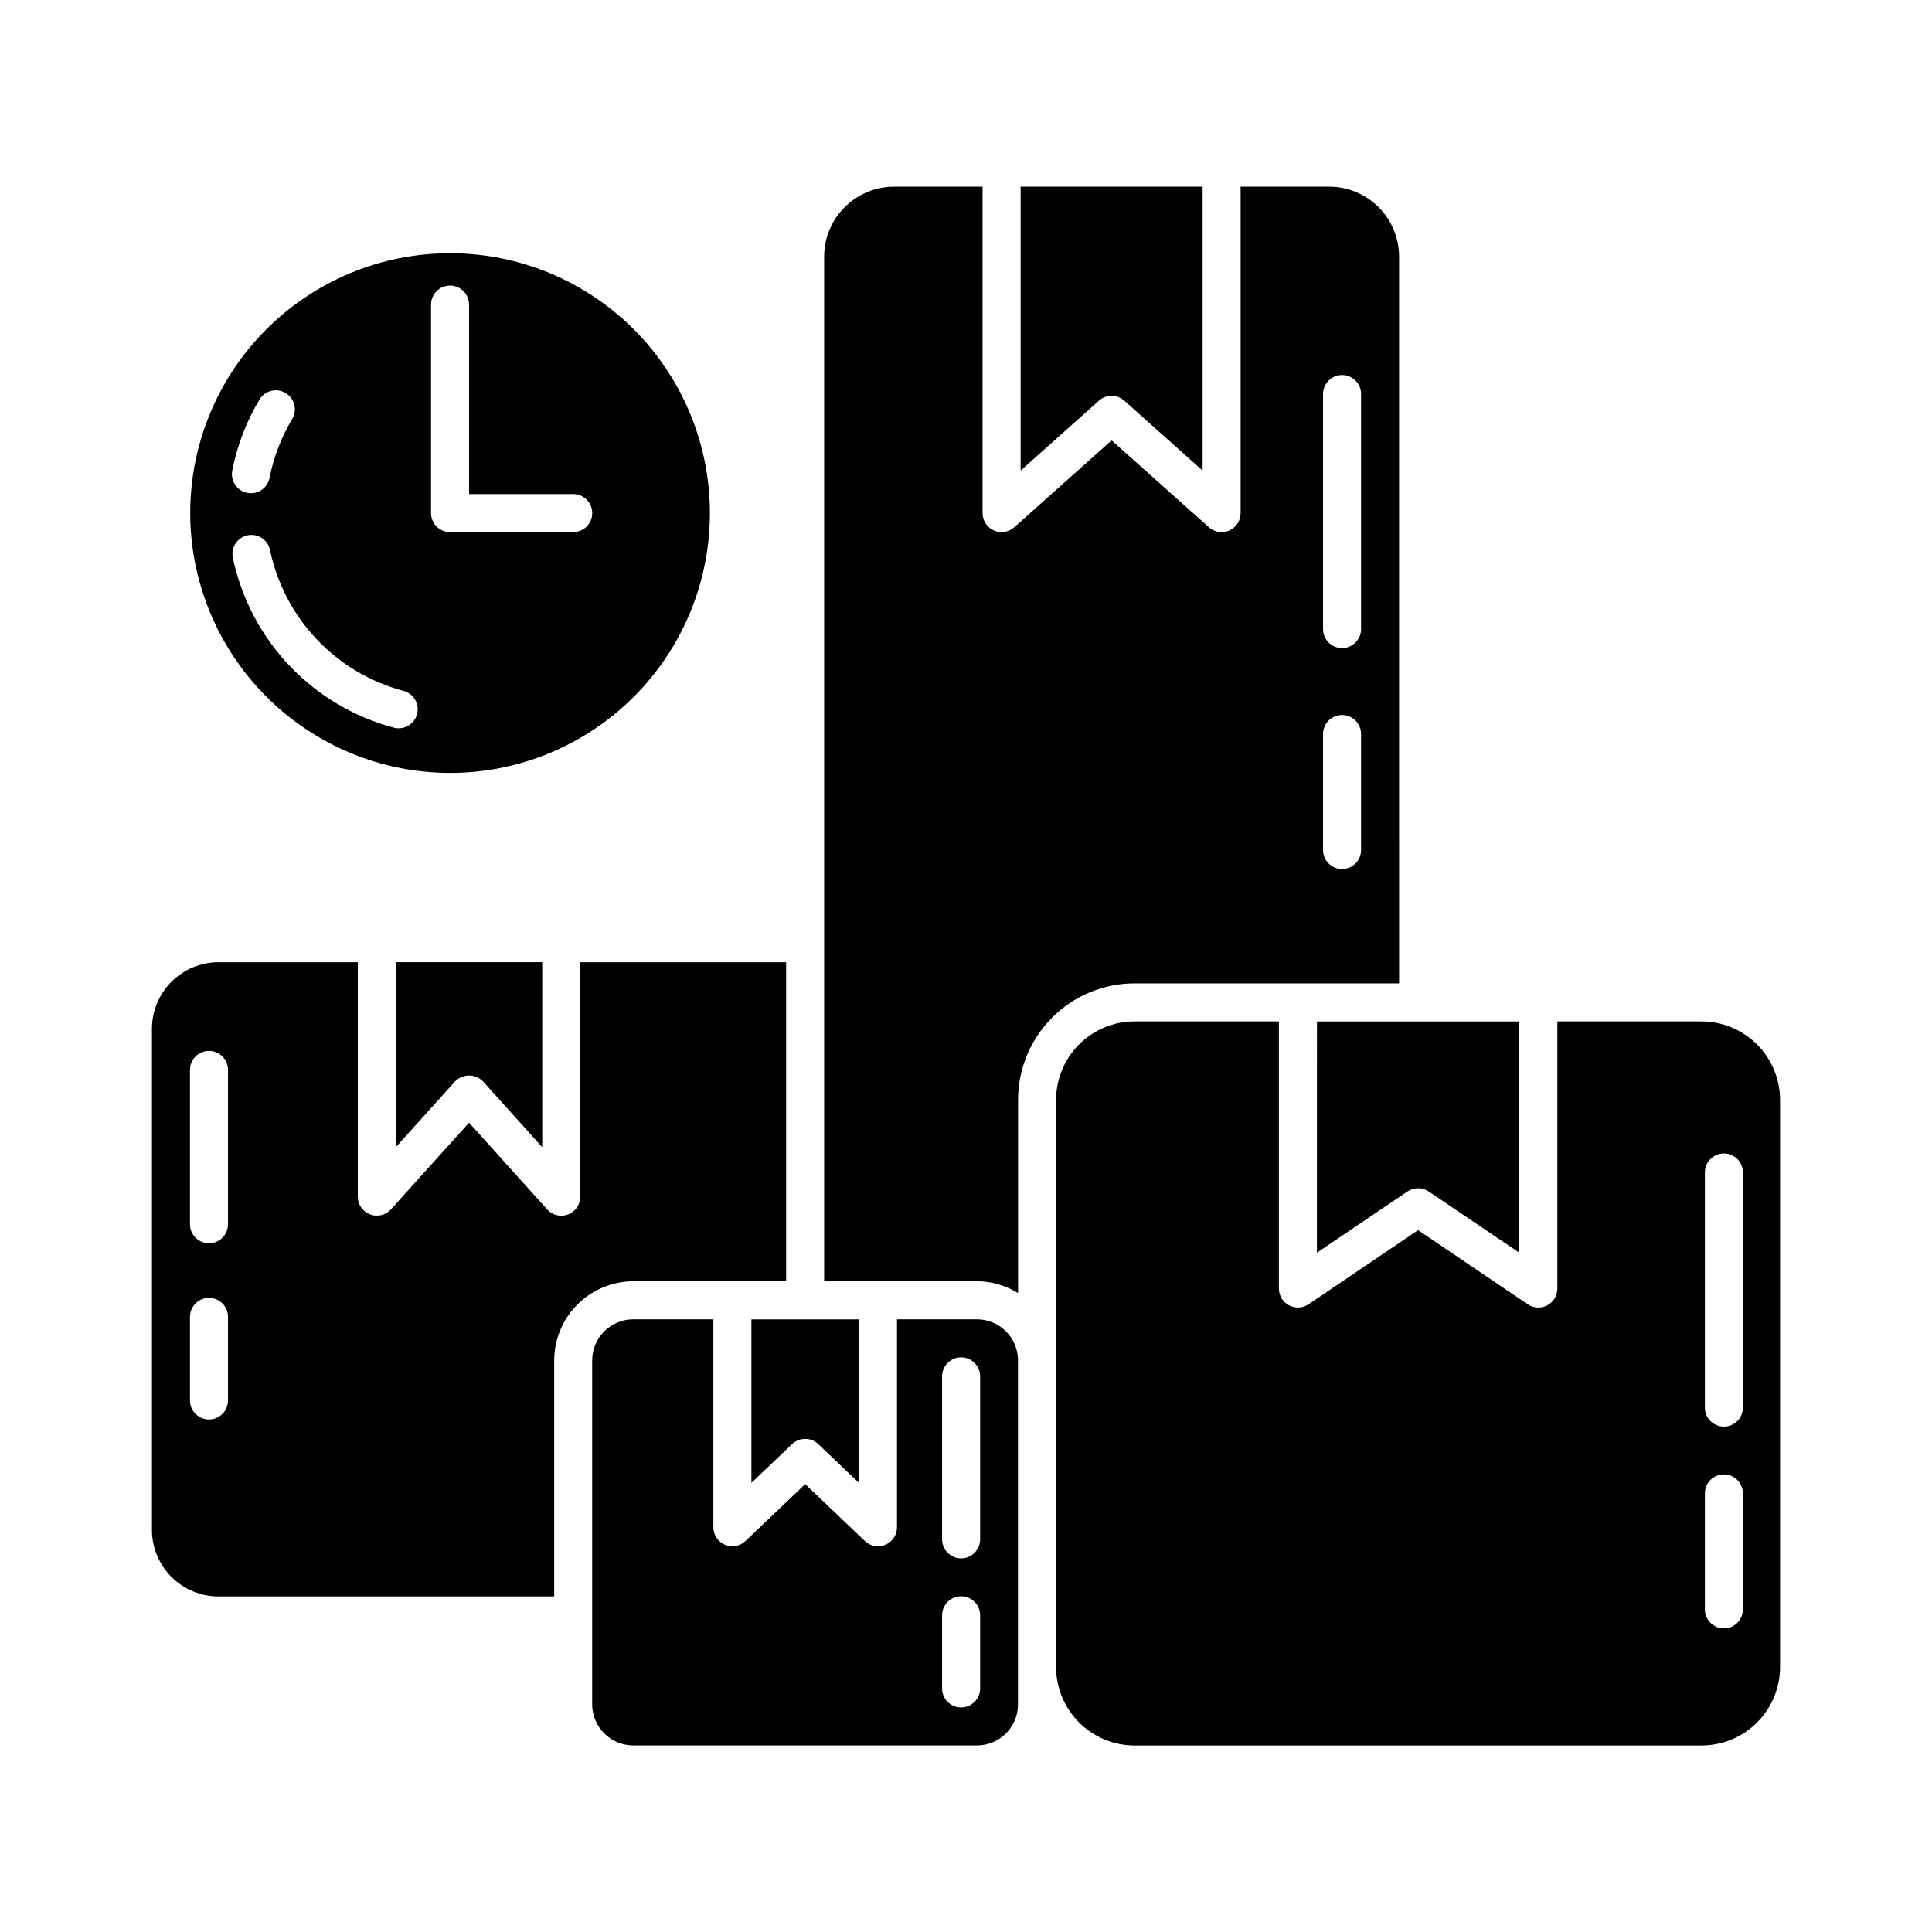
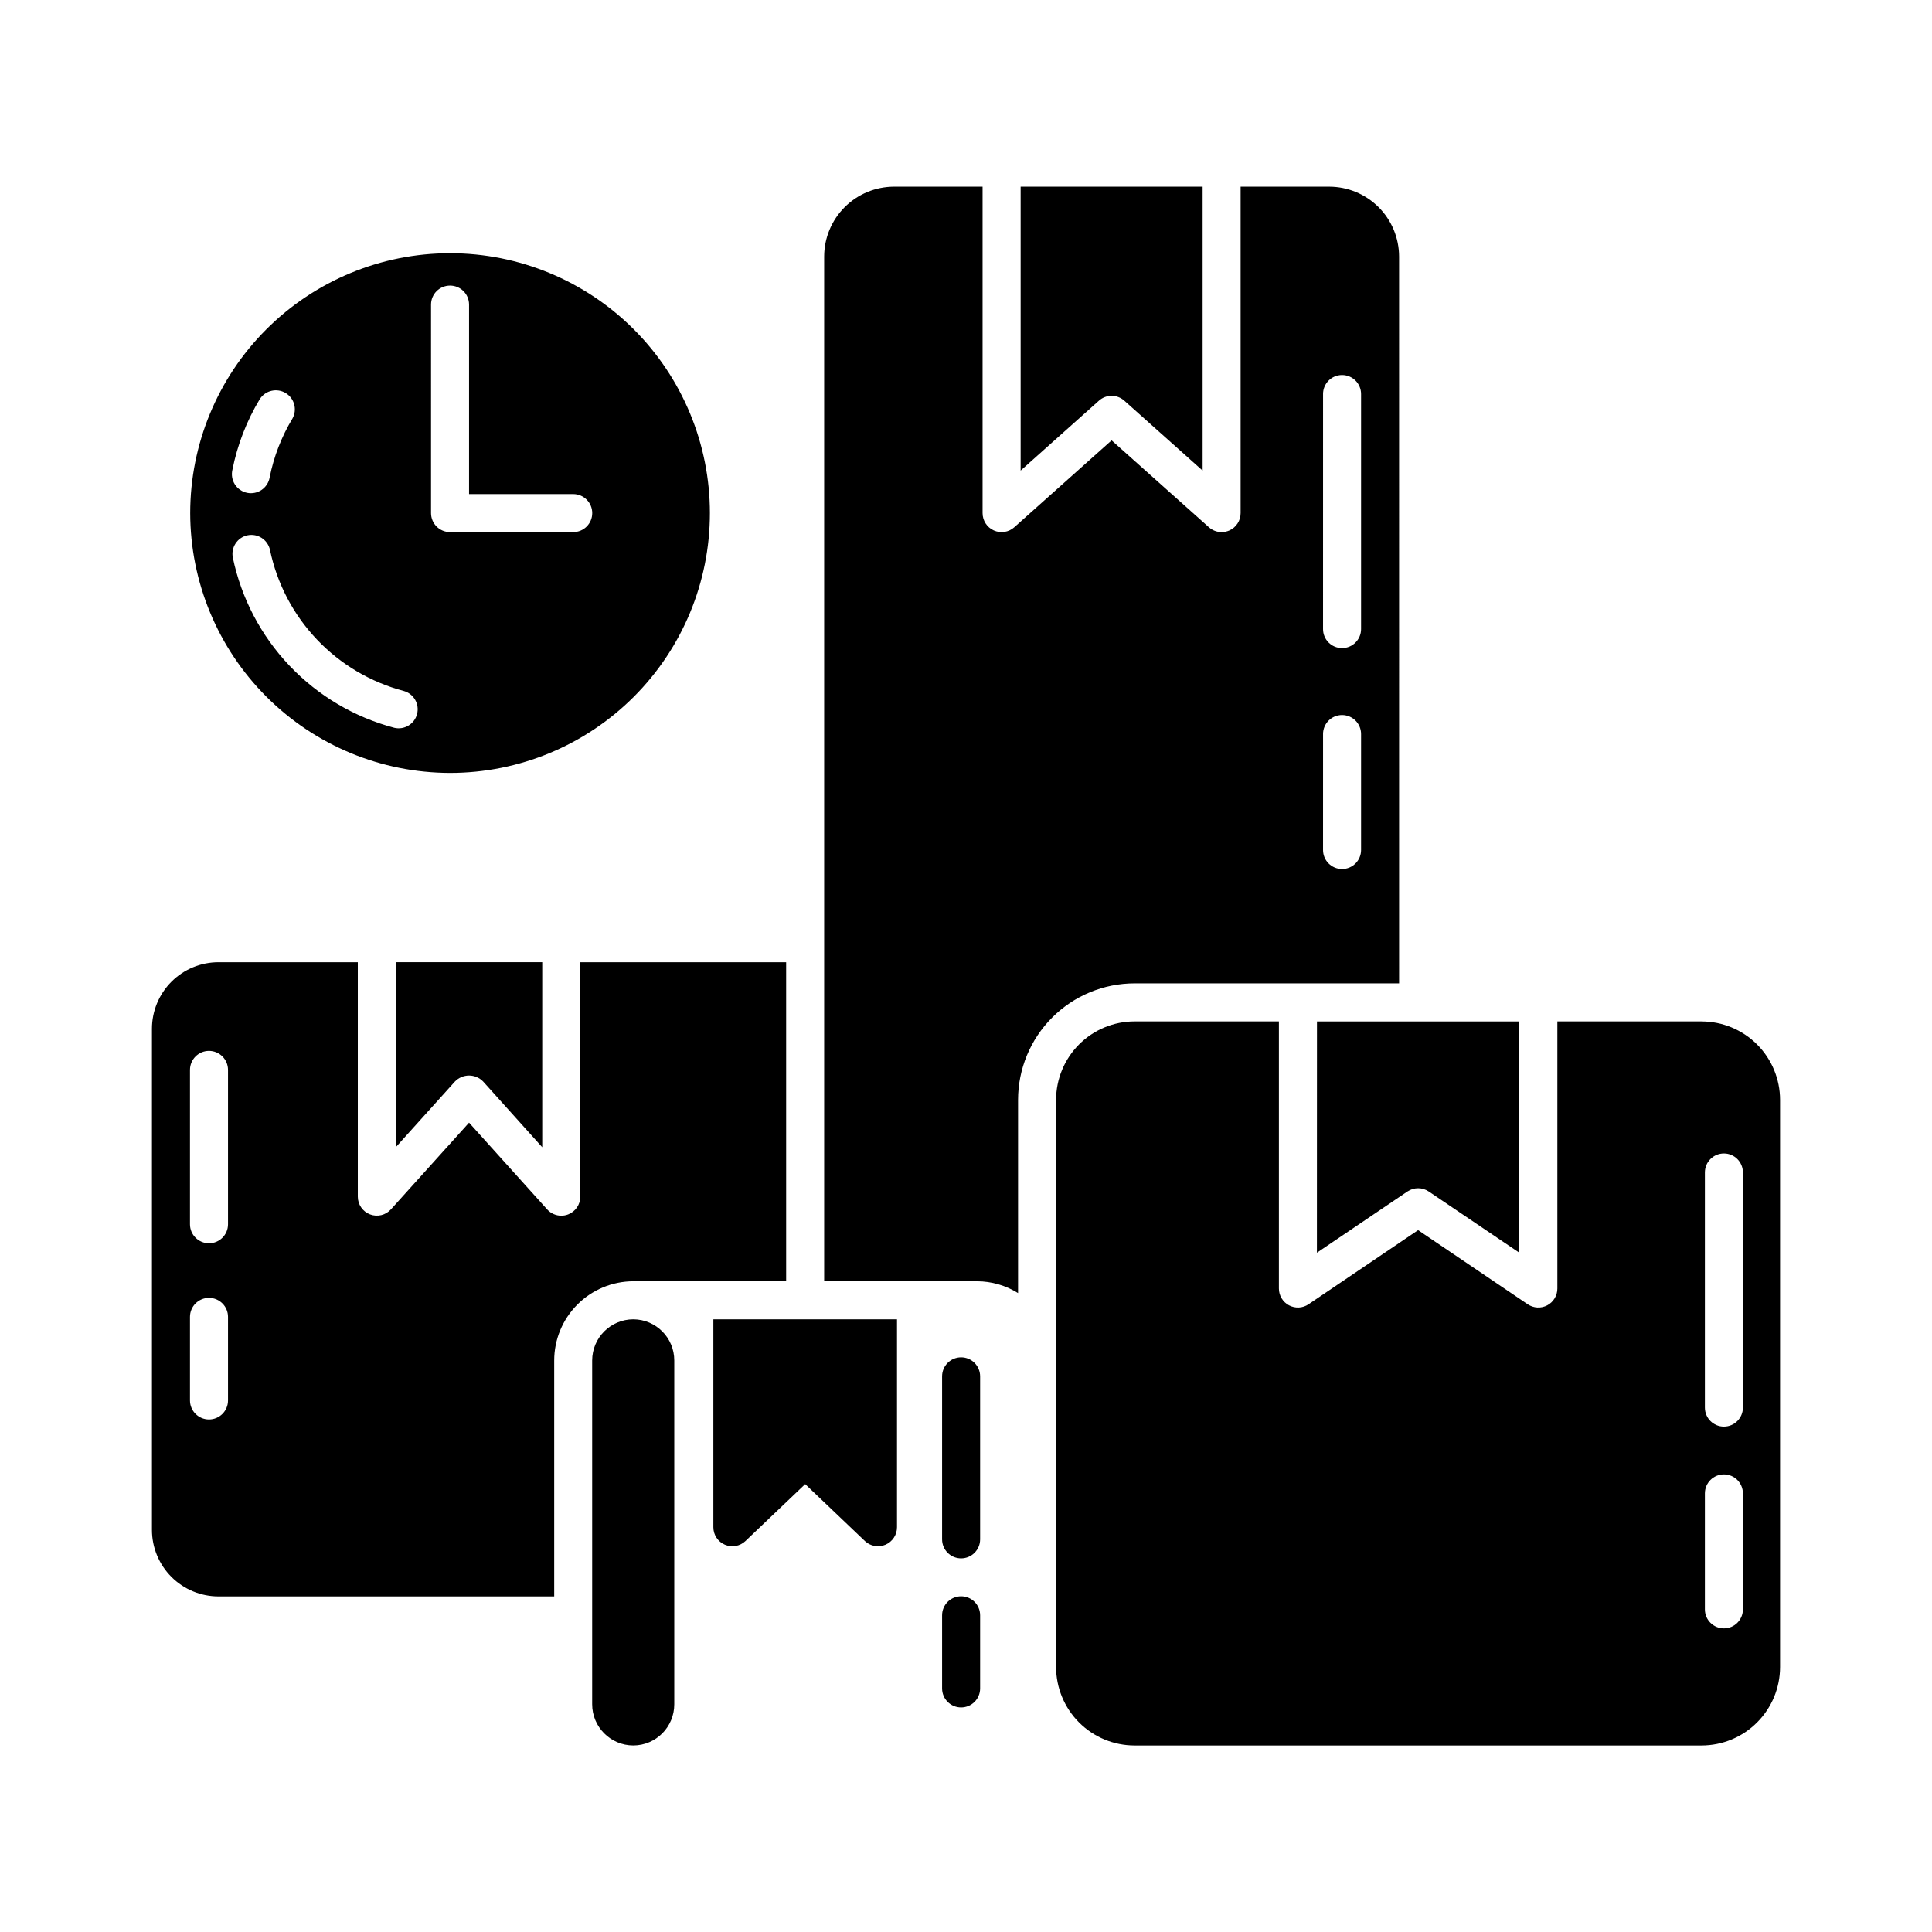
<svg xmlns="http://www.w3.org/2000/svg" fill="#000000" width="800px" height="800px" version="1.1" viewBox="144 144 512 512">
-   <path d="m263.27 348.83c18.262 0 35.777-7.258 48.691-20.172 12.914-12.914 20.168-30.426 20.168-48.691 0-18.262-7.254-35.777-20.168-48.691-12.914-12.914-30.43-20.168-48.691-20.168-18.266 0-35.777 7.254-48.691 20.168-12.914 12.914-20.172 30.43-20.172 48.691 0.023 18.258 7.285 35.762 20.195 48.668 12.906 12.91 30.41 20.172 48.668 20.195zm-5.039-124.11c0-2.785 2.254-5.039 5.039-5.039 2.781 0 5.035 2.254 5.035 5.039v50.215h27.605c2.781 0 5.039 2.254 5.039 5.035 0 2.785-2.258 5.039-5.039 5.039h-32.641c-2.785 0-5.039-2.254-5.039-5.039zm-45.344 24.992c1.484-2.262 4.492-2.945 6.812-1.551 2.316 1.398 3.117 4.375 1.812 6.746-2.902 4.805-4.949 10.078-6.043 15.582-0.223 1.344-0.984 2.543-2.106 3.32-1.117 0.773-2.508 1.062-3.844 0.801-1.34-0.266-2.512-1.062-3.254-2.207-0.738-1.145-0.984-2.539-0.68-3.867 1.32-6.652 3.789-13.023 7.297-18.824zm-3.281 36.145h0.004c1.309-0.27 2.672-0.008 3.785 0.727 1.117 0.738 1.895 1.887 2.164 3.195 1.863 8.902 6.168 17.105 12.43 23.699s14.234 11.316 23.027 13.641c2.637 0.742 4.199 3.457 3.512 6.109-0.684 2.652-3.363 4.269-6.031 3.644-10.609-2.805-20.23-8.504-27.785-16.465-7.559-7.957-12.754-17.859-15.004-28.602-0.562-2.719 1.18-5.379 3.894-5.949zm142.73 197.7v-84.559h-54.551v62.133c0 2.086-1.285 3.961-3.234 4.707-0.574 0.223-1.188 0.332-1.805 0.332-1.426 0-2.789-0.605-3.742-1.668l-20.699-22.988-20.699 22.977c-1.395 1.551-3.602 2.082-5.551 1.332-1.945-0.746-3.231-2.617-3.231-4.699v-62.125h-36.918c-4.68 0-9.164 1.855-12.469 5.164-3.309 3.305-5.168 7.793-5.168 12.469v132.8c0 4.676 1.859 9.16 5.168 12.469 3.305 3.305 7.789 5.164 12.469 5.164h88.965v-62.473c-0.008-5.57 2.195-10.914 6.129-14.859 3.93-3.945 9.266-6.168 14.836-6.18zm-147.91 31.574c0 2.781-2.258 5.039-5.039 5.039s-5.039-2.258-5.039-5.039v-22.145c0-2.781 2.258-5.035 5.039-5.035s5.039 2.254 5.039 5.035zm0-46.688c0 2.781-2.258 5.035-5.039 5.035s-5.039-2.254-5.039-5.035v-40.91c0-2.781 2.258-5.039 5.039-5.039s5.039 2.258 5.039 5.039zm310.35-63.836-0.004-192.61c-0.004-4.918-1.957-9.629-5.434-13.105-3.481-3.473-8.195-5.426-13.109-5.426h-23.453v86.504c0 1.988-1.164 3.789-2.977 4.602-0.648 0.285-1.352 0.438-2.062 0.438-1.238 0-2.43-0.457-3.356-1.281l-25.797-23.027-25.797 23.027c-1.48 1.324-3.602 1.652-5.414 0.84-1.812-0.809-2.981-2.609-2.981-4.598v-86.504h-23.457c-4.91 0.008-9.621 1.961-13.094 5.434-3.473 3.477-5.426 8.184-5.43 13.098v271.55h40.531c3.836 0.016 7.594 1.098 10.852 3.133v-51.219c0.008-8.18 3.262-16.027 9.047-21.812 5.785-5.785 13.629-9.039 21.812-9.051zm-20.152-156.18-0.004-0.004c0-2.781 2.258-5.039 5.039-5.039 2.785 0 5.039 2.258 5.039 5.039v62.289c0 2.785-2.254 5.039-5.039 5.039-2.781 0-5.039-2.254-5.039-5.039zm0 90.105-0.004-0.004c0-2.781 2.258-5.039 5.039-5.039 2.785 0 5.039 2.258 5.039 5.039v30.734c0 2.781-2.254 5.035-5.039 5.035-2.781 0-5.039-2.254-5.039-5.035zm-1.613 76.164h53.625v61.285l-24-16.223h-0.004c-1.703-1.152-3.938-1.152-5.641 0l-23.996 16.223zm-90.066 78.934h-21.23v55.102c0 2.016-1.203 3.84-3.055 4.633s-4 0.406-5.461-0.984l-15.816-15.078-15.824 15.078c-1.457 1.391-3.606 1.777-5.457 0.984-1.855-0.793-3.055-2.617-3.055-4.633v-55.102h-21.211c-6.019 0.012-10.898 4.887-10.906 10.91v91.094c-0.008 6.027 4.875 10.922 10.906 10.93h91.09c6.004-0.02 10.859-4.898 10.852-10.906v-91.117c0.008-6-4.836-10.875-10.832-10.91zm0.797 97.82c0 2.785-2.258 5.039-5.039 5.039s-5.039-2.254-5.039-5.039v-19.379c0-2.785 2.258-5.039 5.039-5.039s5.039 2.254 5.039 5.039zm0-39.508c0 2.781-2.258 5.039-5.039 5.039s-5.039-2.258-5.039-5.039v-43.195c0-2.785 2.258-5.039 5.039-5.039s5.039 2.254 5.039 5.039zm-60.613-58.289h28.508v43.328l-10.781-10.277v-0.004c-1.945-1.852-5-1.852-6.945 0l-10.781 10.277zm251.82-78.973h-38.234v70.789c0.004 1.863-1.027 3.578-2.672 4.453-1.648 0.875-3.641 0.766-5.188-0.277l-29.039-19.648-29.035 19.648c-1.543 1.043-3.539 1.152-5.184 0.277-1.648-0.875-2.676-2.59-2.676-4.453v-70.789h-38.262c-5.512 0.004-10.793 2.199-14.691 6.094-3.894 3.898-6.086 9.18-6.094 14.691v150.29c0 5.516 2.188 10.809 6.086 14.711 3.894 3.902 9.184 6.098 14.699 6.102h150.29c5.512-0.008 10.793-2.199 14.688-6.098 3.898-3.894 6.09-9.176 6.098-14.688v-150.31c-0.008-5.508-2.199-10.793-6.098-14.688-3.894-3.898-9.176-6.09-14.688-6.098zm10.938 155.82v-0.004c0 2.785-2.254 5.039-5.035 5.039-2.785 0-5.039-2.254-5.039-5.039v-30.73c0-2.781 2.254-5.039 5.039-5.039 2.781 0 5.035 2.258 5.035 5.039zm0-53.473v-0.004c0 2.781-2.254 5.039-5.035 5.039-2.785 0-5.039-2.258-5.039-5.039v-62.312c0-2.781 2.254-5.035 5.039-5.035 2.781 0 5.035 2.254 5.035 5.035zm-341.32-86.418-15.664 17.391v-49.008h38.793v49.035l-15.656-17.418c-0.98-1.012-2.328-1.586-3.734-1.586-1.41 0-2.758 0.574-3.738 1.586zm170.67-180.43-20.758 18.535v-75.254h48.23v75.254l-20.762-18.535c-1.914-1.707-4.801-1.707-6.711 0z" />
+   <path d="m263.27 348.83c18.262 0 35.777-7.258 48.691-20.172 12.914-12.914 20.168-30.426 20.168-48.691 0-18.262-7.254-35.777-20.168-48.691-12.914-12.914-30.43-20.168-48.691-20.168-18.266 0-35.777 7.254-48.691 20.168-12.914 12.914-20.172 30.43-20.172 48.691 0.023 18.258 7.285 35.762 20.195 48.668 12.906 12.91 30.41 20.172 48.668 20.195zm-5.039-124.11c0-2.785 2.254-5.039 5.039-5.039 2.781 0 5.035 2.254 5.035 5.039v50.215h27.605c2.781 0 5.039 2.254 5.039 5.035 0 2.785-2.258 5.039-5.039 5.039h-32.641c-2.785 0-5.039-2.254-5.039-5.039zm-45.344 24.992c1.484-2.262 4.492-2.945 6.812-1.551 2.316 1.398 3.117 4.375 1.812 6.746-2.902 4.805-4.949 10.078-6.043 15.582-0.223 1.344-0.984 2.543-2.106 3.32-1.117 0.773-2.508 1.062-3.844 0.801-1.34-0.266-2.512-1.062-3.254-2.207-0.738-1.145-0.984-2.539-0.68-3.867 1.32-6.652 3.789-13.023 7.297-18.824zm-3.281 36.145h0.004c1.309-0.27 2.672-0.008 3.785 0.727 1.117 0.738 1.895 1.887 2.164 3.195 1.863 8.902 6.168 17.105 12.43 23.699s14.234 11.316 23.027 13.641c2.637 0.742 4.199 3.457 3.512 6.109-0.684 2.652-3.363 4.269-6.031 3.644-10.609-2.805-20.23-8.504-27.785-16.465-7.559-7.957-12.754-17.859-15.004-28.602-0.562-2.719 1.18-5.379 3.894-5.949zm142.73 197.7v-84.559h-54.551v62.133c0 2.086-1.285 3.961-3.234 4.707-0.574 0.223-1.188 0.332-1.805 0.332-1.426 0-2.789-0.605-3.742-1.668l-20.699-22.988-20.699 22.977c-1.395 1.551-3.602 2.082-5.551 1.332-1.945-0.746-3.231-2.617-3.231-4.699v-62.125h-36.918c-4.68 0-9.164 1.855-12.469 5.164-3.309 3.305-5.168 7.793-5.168 12.469v132.8c0 4.676 1.859 9.16 5.168 12.469 3.305 3.305 7.789 5.164 12.469 5.164h88.965v-62.473c-0.008-5.57 2.195-10.914 6.129-14.859 3.93-3.945 9.266-6.168 14.836-6.18zm-147.91 31.574c0 2.781-2.258 5.039-5.039 5.039s-5.039-2.258-5.039-5.039v-22.145c0-2.781 2.258-5.035 5.039-5.035s5.039 2.254 5.039 5.035zm0-46.688c0 2.781-2.258 5.035-5.039 5.035s-5.039-2.254-5.039-5.035v-40.91c0-2.781 2.258-5.039 5.039-5.039s5.039 2.258 5.039 5.039zm310.35-63.836-0.004-192.61c-0.004-4.918-1.957-9.629-5.434-13.105-3.481-3.473-8.195-5.426-13.109-5.426h-23.453v86.504c0 1.988-1.164 3.789-2.977 4.602-0.648 0.285-1.352 0.438-2.062 0.438-1.238 0-2.43-0.457-3.356-1.281l-25.797-23.027-25.797 23.027c-1.48 1.324-3.602 1.652-5.414 0.84-1.812-0.809-2.981-2.609-2.981-4.598v-86.504h-23.457c-4.91 0.008-9.621 1.961-13.094 5.434-3.473 3.477-5.426 8.184-5.43 13.098v271.55h40.531c3.836 0.016 7.594 1.098 10.852 3.133v-51.219c0.008-8.18 3.262-16.027 9.047-21.812 5.785-5.785 13.629-9.039 21.812-9.051zm-20.152-156.18-0.004-0.004c0-2.781 2.258-5.039 5.039-5.039 2.785 0 5.039 2.258 5.039 5.039v62.289c0 2.785-2.254 5.039-5.039 5.039-2.781 0-5.039-2.254-5.039-5.039zm0 90.105-0.004-0.004c0-2.781 2.258-5.039 5.039-5.039 2.785 0 5.039 2.258 5.039 5.039v30.734c0 2.781-2.254 5.035-5.039 5.035-2.781 0-5.039-2.254-5.039-5.035zm-1.613 76.164h53.625v61.285l-24-16.223h-0.004c-1.703-1.152-3.938-1.152-5.641 0l-23.996 16.223zm-90.066 78.934h-21.23v55.102c0 2.016-1.203 3.84-3.055 4.633s-4 0.406-5.461-0.984l-15.816-15.078-15.824 15.078c-1.457 1.391-3.606 1.777-5.457 0.984-1.855-0.793-3.055-2.617-3.055-4.633v-55.102h-21.211c-6.019 0.012-10.898 4.887-10.906 10.91v91.094c-0.008 6.027 4.875 10.922 10.906 10.93c6.004-0.02 10.859-4.898 10.852-10.906v-91.117c0.008-6-4.836-10.875-10.832-10.91zm0.797 97.82c0 2.785-2.258 5.039-5.039 5.039s-5.039-2.254-5.039-5.039v-19.379c0-2.785 2.258-5.039 5.039-5.039s5.039 2.254 5.039 5.039zm0-39.508c0 2.781-2.258 5.039-5.039 5.039s-5.039-2.258-5.039-5.039v-43.195c0-2.785 2.258-5.039 5.039-5.039s5.039 2.254 5.039 5.039zm-60.613-58.289h28.508v43.328l-10.781-10.277v-0.004c-1.945-1.852-5-1.852-6.945 0l-10.781 10.277zm251.82-78.973h-38.234v70.789c0.004 1.863-1.027 3.578-2.672 4.453-1.648 0.875-3.641 0.766-5.188-0.277l-29.039-19.648-29.035 19.648c-1.543 1.043-3.539 1.152-5.184 0.277-1.648-0.875-2.676-2.59-2.676-4.453v-70.789h-38.262c-5.512 0.004-10.793 2.199-14.691 6.094-3.894 3.898-6.086 9.18-6.094 14.691v150.29c0 5.516 2.188 10.809 6.086 14.711 3.894 3.902 9.184 6.098 14.699 6.102h150.29c5.512-0.008 10.793-2.199 14.688-6.098 3.898-3.894 6.09-9.176 6.098-14.688v-150.31c-0.008-5.508-2.199-10.793-6.098-14.688-3.894-3.898-9.176-6.09-14.688-6.098zm10.938 155.82v-0.004c0 2.785-2.254 5.039-5.035 5.039-2.785 0-5.039-2.254-5.039-5.039v-30.73c0-2.781 2.254-5.039 5.039-5.039 2.781 0 5.035 2.258 5.035 5.039zm0-53.473v-0.004c0 2.781-2.254 5.039-5.035 5.039-2.785 0-5.039-2.258-5.039-5.039v-62.312c0-2.781 2.254-5.035 5.039-5.035 2.781 0 5.035 2.254 5.035 5.035zm-341.32-86.418-15.664 17.391v-49.008h38.793v49.035l-15.656-17.418c-0.98-1.012-2.328-1.586-3.734-1.586-1.41 0-2.758 0.574-3.738 1.586zm170.67-180.43-20.758 18.535v-75.254h48.23v75.254l-20.762-18.535c-1.914-1.707-4.801-1.707-6.711 0z" />
</svg>